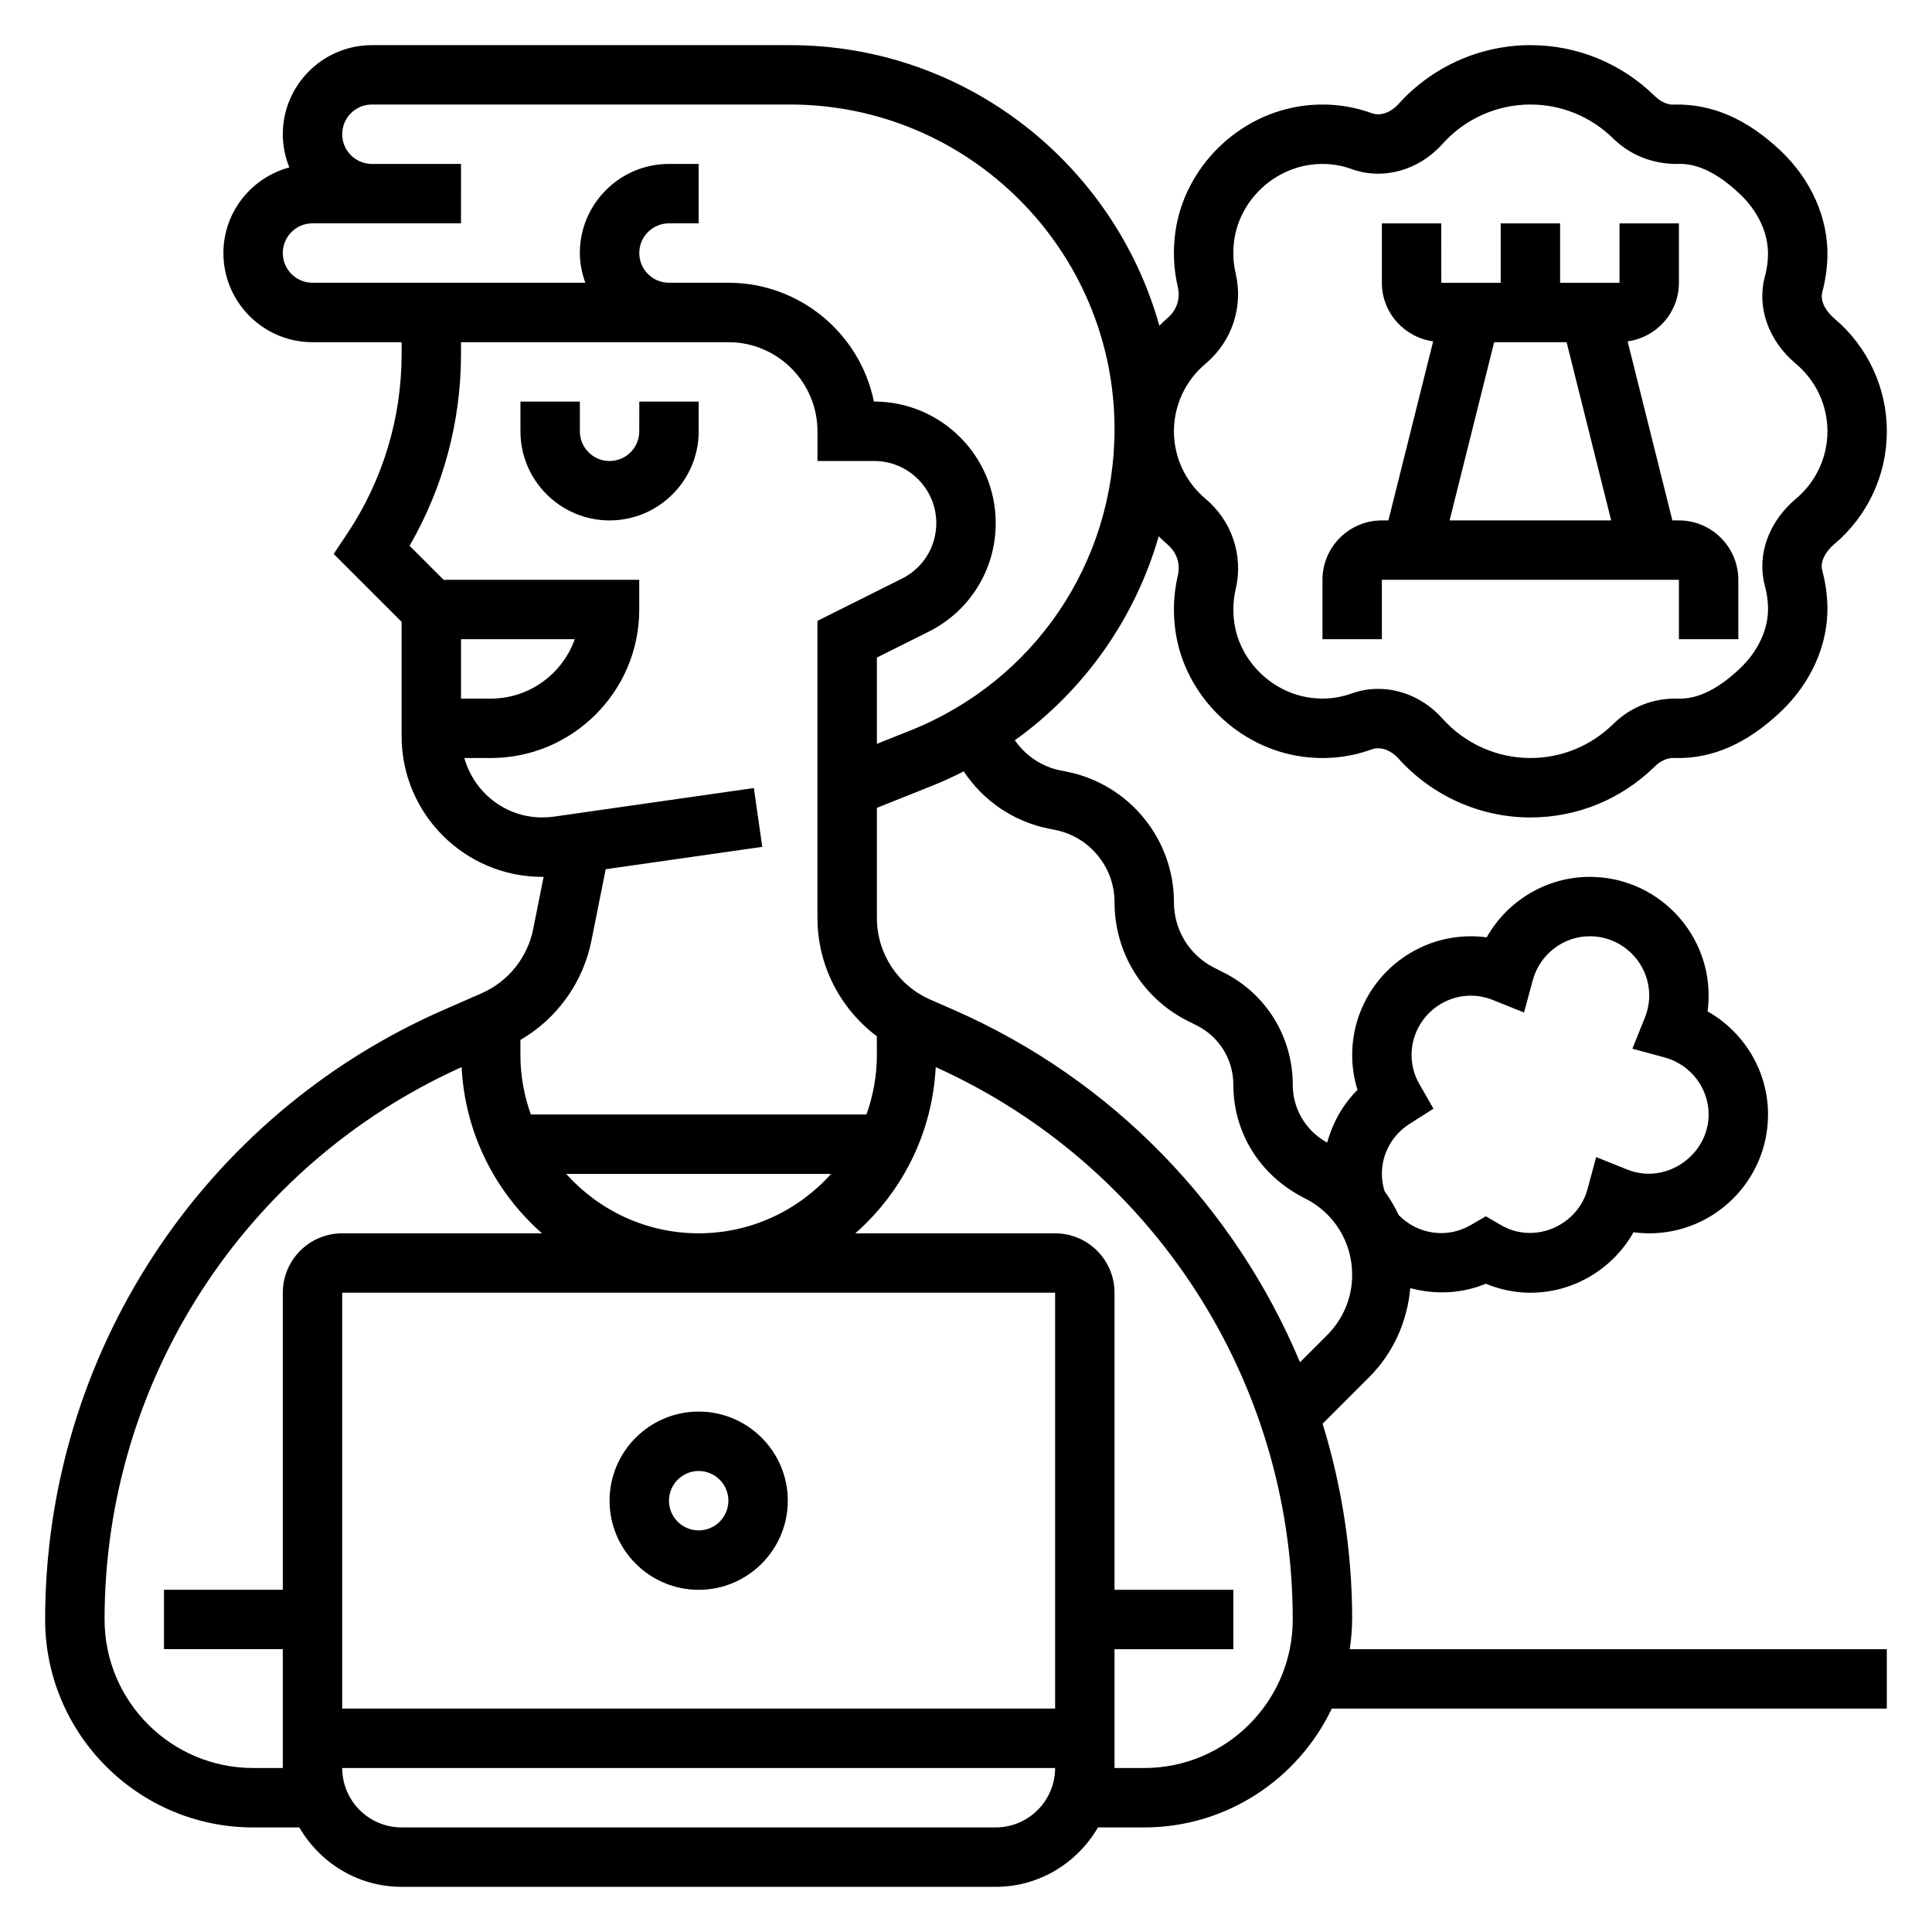
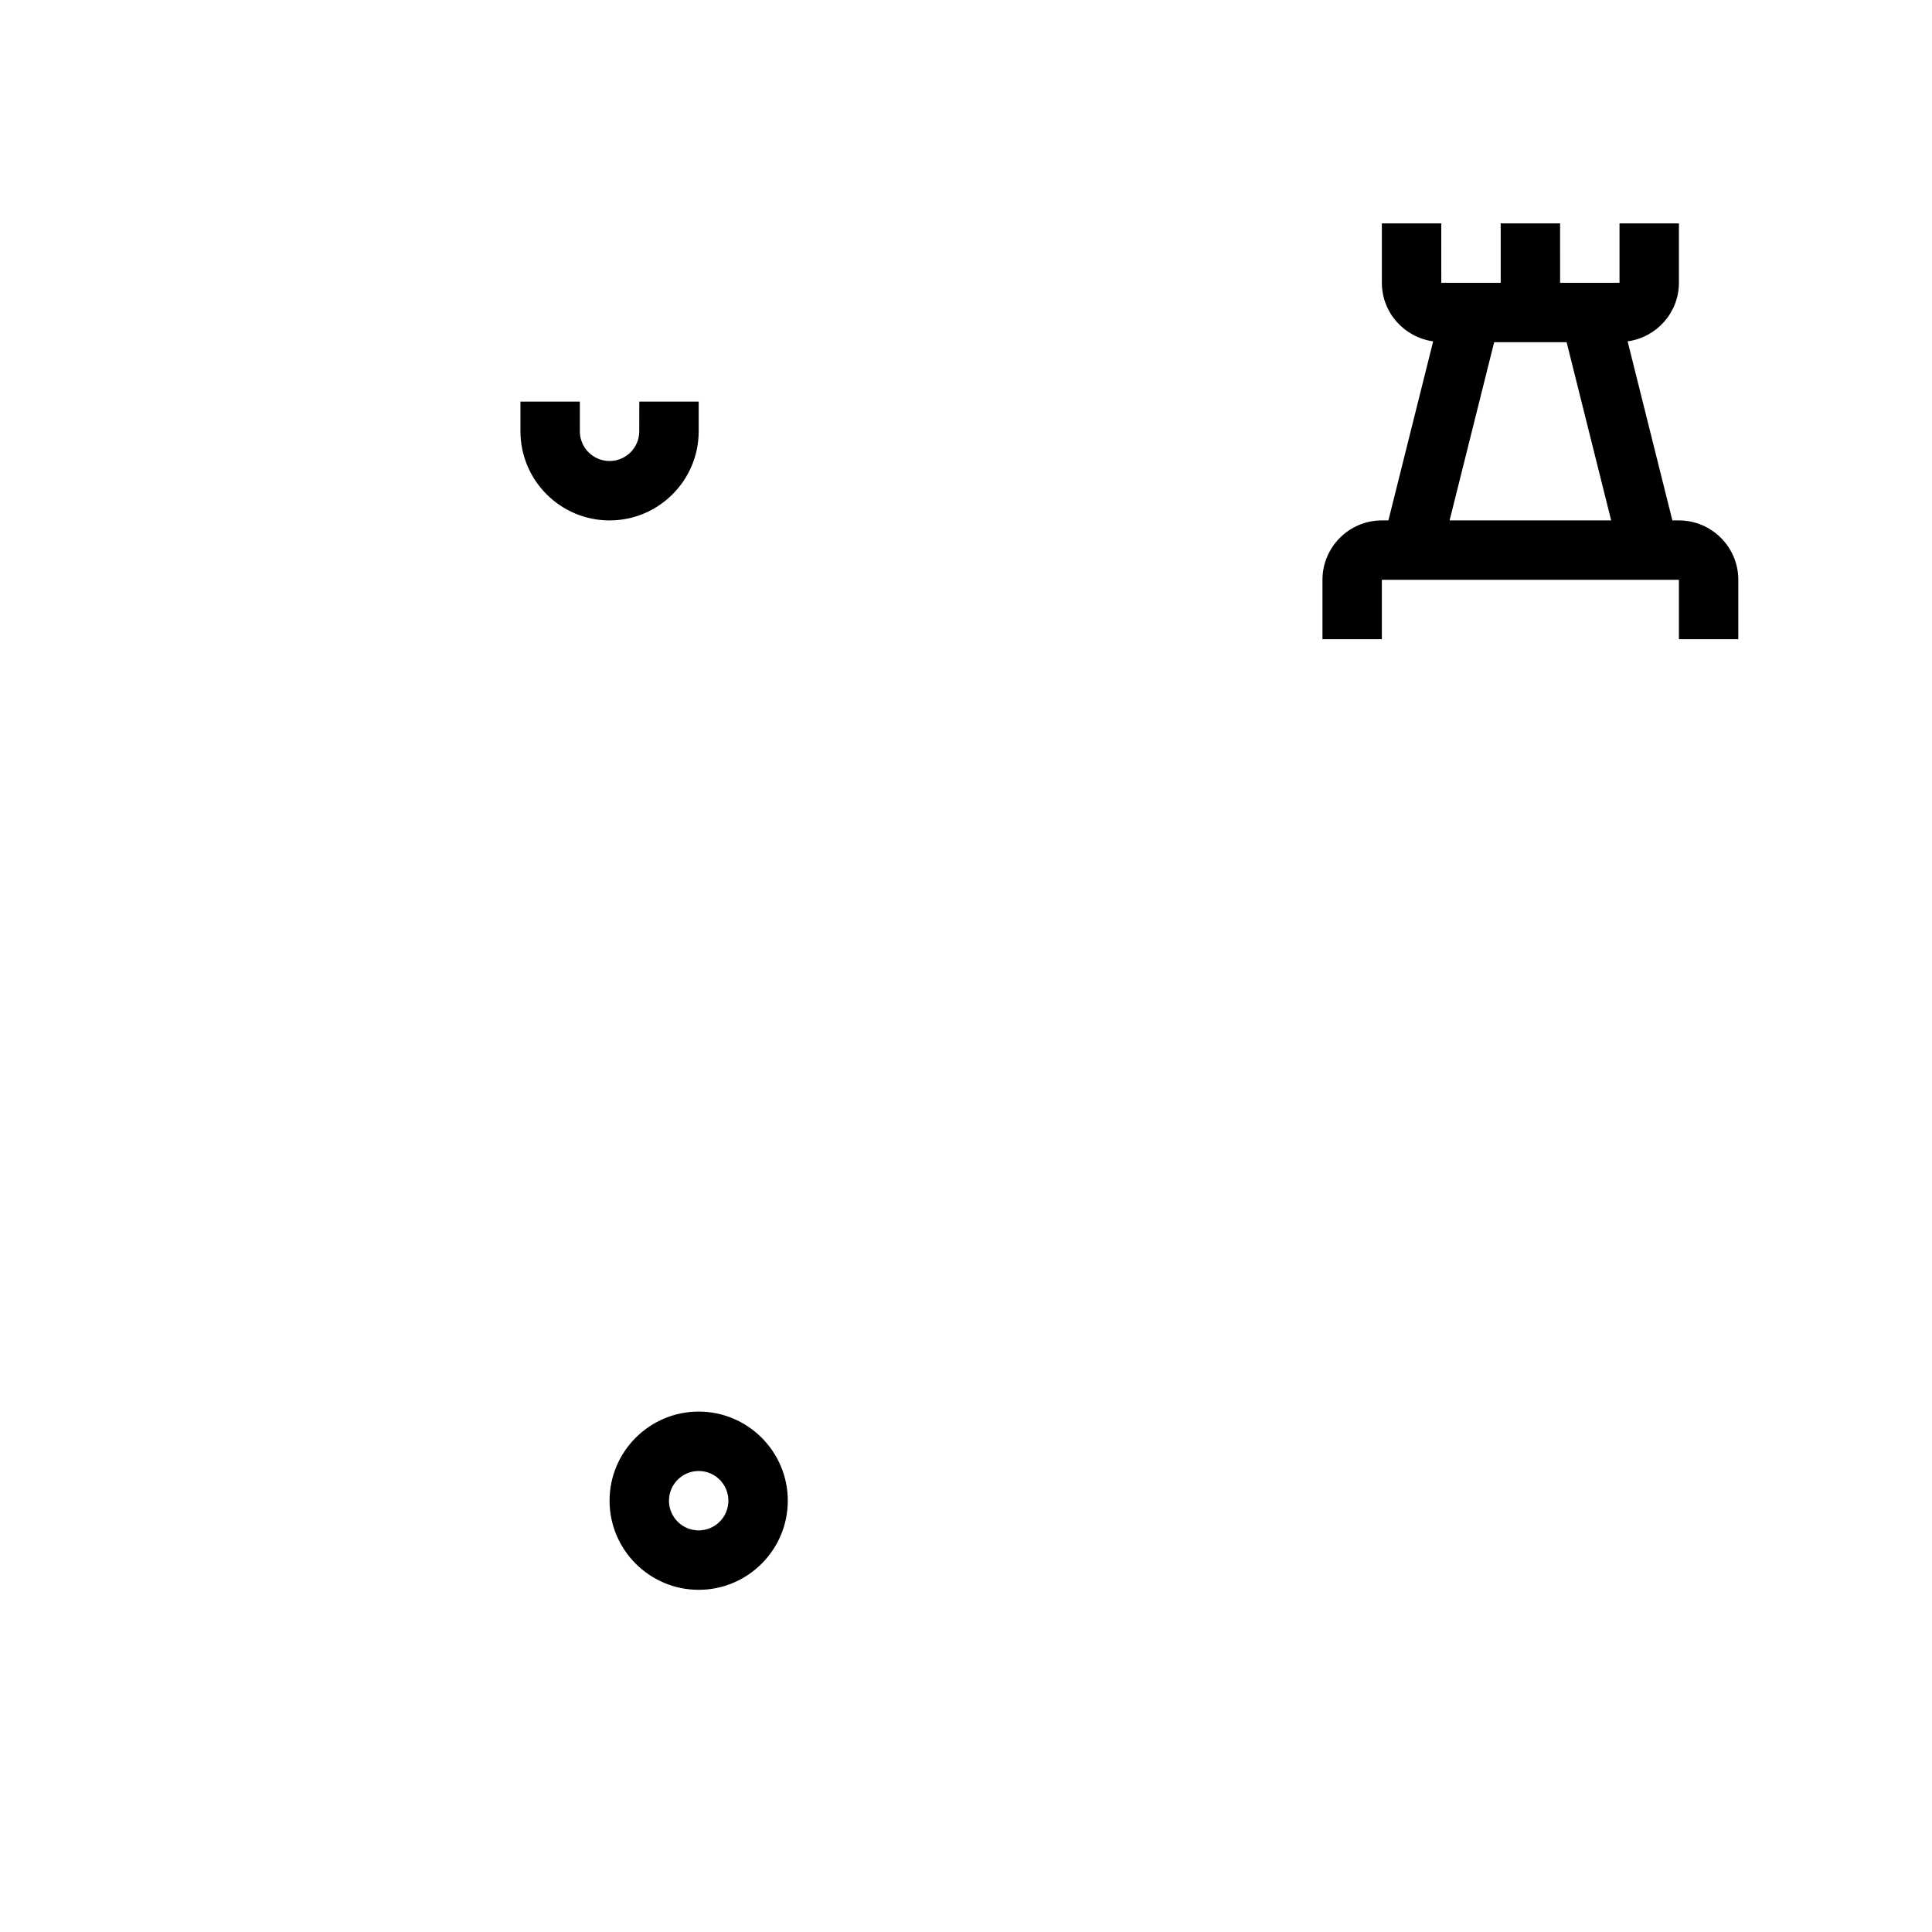
<svg xmlns="http://www.w3.org/2000/svg" fill="#000000" width="800px" height="800px" version="1.1" viewBox="144 144 512 512">
  <g>
    <path d="m305.54 541.7c0 13.02 10.598 23.617 23.617 23.617 13.02 0 23.617-10.598 23.617-23.617 0-13.02-10.598-23.617-23.617-23.617-13.023 0-23.617 10.598-23.617 23.617zm31.488 0c0 4.344-3.527 7.871-7.871 7.871s-7.871-3.527-7.871-7.871 3.527-7.871 7.871-7.871 7.871 3.523 7.871 7.871z" />
    <path d="m510.21 297.66h78.719v15.742h15.742v-15.742c0-8.684-7.062-15.742-15.742-15.742h-1.73l-11.863-47.453c7.66-1.066 13.594-7.582 13.594-15.527v-15.742h-15.742v15.742h-15.742l-0.004-15.742h-15.742v15.742h-15.742l-0.004-15.742h-15.742v15.742c0 7.941 5.934 14.461 13.594 15.523l-11.863 47.453h-1.73c-8.684 0-15.742 7.062-15.742 15.742v15.742h15.742zm29.758-62.977h19.199l11.809 47.23h-42.816z" />
    <path d="m313.41 258.3c0 4.344-3.527 7.871-7.871 7.871s-7.871-3.527-7.871-7.871v-7.871h-15.742v7.871c0 13.02 10.598 23.617 23.617 23.617 13.02 0 23.617-10.598 23.617-23.617v-7.871h-15.742z" />
-     <path d="m502.34 573.18c0-17.895-2.738-35.336-7.832-51.883l12.336-12.336c6.398-6.398 10.078-14.688 10.895-23.594 6.496 1.754 13.531 1.52 20.027-1.164 3.785 1.566 7.797 2.383 11.805 2.383 11.469 0 21.844-6.312 27.332-16.027 1.371 0.191 2.762 0.285 4.156 0.285 17.367 0 31.488-14.121 31.488-31.488 0-11.469-6.312-21.844-16.027-27.332 0.188-1.371 0.285-2.762 0.285-4.156 0-17.367-14.121-31.488-31.488-31.488-11.469 0-21.844 6.312-27.332 16.027-1.371-0.188-2.766-0.285-4.156-0.285-17.367 0-31.488 14.121-31.488 31.488 0 3.125 0.48 6.242 1.41 9.227-3.906 3.871-6.582 8.715-8.031 13.973-5.613-3.102-9.125-8.863-9.125-15.324 0-12.715-7.062-24.145-18.438-29.828l-2.273-1.141c-6.652-3.316-10.777-10.008-10.777-17.438 0-16.742-11.918-31.285-28.348-34.566l-1.777-0.355c-4.93-0.984-9.18-3.891-12.043-7.965 18.477-13.281 31.859-32.293 38.133-54.082 0.738 0.73 1.48 1.465 2.273 2.133 2.512 2.117 3.527 5.148 2.785 8.328-1.117 4.777-1.324 9.699-0.629 14.609 2.402 17.129 16.672 31.164 33.938 33.379 6.203 0.789 12.297 0.133 18.09-1.969 2.574-0.93 5.367 0.512 7.016 2.348 8.926 9.973 21.691 15.695 35.027 15.695 12.375 0 24.09-4.793 32.969-13.508 1.527-1.504 3.496-2.441 5.398-2.242 9.77 0.234 18.973-3.746 28.016-12.312 8.078-7.676 12.57-17.879 12.328-27.992-0.078-3.148-0.527-6.297-1.363-9.352-0.707-2.613 1.242-5.383 3.125-6.965 8.898-7.488 13.992-18.398 13.992-29.965 0-11.562-5.094-22.477-13.988-29.961-1.875-1.582-3.824-4.352-3.117-6.977 0.82-3.055 1.273-6.195 1.355-9.352 0.234-10.117-4.25-20.316-12.328-27.992-9.035-8.574-18.23-12.453-28.016-12.312-1.906 0.227-3.863-0.738-5.398-2.242-8.883-8.703-20.598-13.5-32.973-13.5-13.336 0-26.105 5.723-35.031 15.688-1.645 1.836-4.465 3.281-7.008 2.348-5.801-2.109-11.91-2.754-18.09-1.969-17.254 2.211-31.527 16.246-33.945 33.371-0.691 4.922-0.488 9.84 0.629 14.625 0.738 3.164-0.277 6.203-2.777 8.312-0.738 0.621-1.418 1.309-2.109 1.977-11.992-42.816-51.281-74.352-97.887-74.352h-110.79c-13.02 0-23.617 10.598-23.617 23.617 0 3.109 0.637 6.062 1.73 8.785-10.035 2.715-17.473 11.816-17.473 22.703 0 13.02 10.598 23.617 23.617 23.617h23.617v3.109c0 17.004-4.992 33.48-14.422 47.633l-3.582 5.375 18 17.988v30.324c0 20.547 16.719 37.266 37.266 37.266 0.125 0 0.242-0.023 0.371-0.023l-2.769 13.871c-1.512 7.559-6.637 13.926-13.688 17.012l-9.949 4.352c-64.207 28.078-105.7 91.512-105.7 161.59 0 30.379 24.727 55.105 55.105 55.105h12.25c5.465 9.367 15.508 15.742 27.109 15.742h157.44c11.602 0 21.648-6.375 27.109-15.742h12.25c21.922 0 40.84-12.902 49.711-31.488h147.09v-15.742l-142.33-0.004c0.371-2.582 0.633-5.195 0.633-7.871zm15.207-131.33 6.336-4.039-3.738-6.519c-1.367-2.383-2.062-4.965-2.062-7.684 0-8.684 7.062-15.742 15.742-15.742 1.961 0 3.93 0.395 5.84 1.156l8.219 3.305 2.312-8.551c1.863-6.859 8.082-11.656 15.121-11.656 8.684 0 15.742 7.062 15.742 15.742 0 1.961-0.395 3.93-1.156 5.84l-3.305 8.219 8.551 2.312c6.859 1.863 11.656 8.082 11.656 15.121 0 10.645-11.188 18.758-21.586 14.586l-8.219-3.305-2.312 8.551c-2.566 9.5-13.918 14.754-22.953 9.453l-3.973-2.309-3.969 2.305c-6.488 3.801-14.305 2.348-19.137-2.644-1.016-2.227-2.297-4.305-3.731-6.305-0.449-1.48-0.715-3.008-0.715-4.59 0-5.375 2.746-10.328 7.336-13.246zm-95.637-78.258 1.77 0.355c9.086 1.816 15.684 9.863 15.684 19.129 0 13.438 7.461 25.512 19.484 31.527l2.273 1.133c6 3 9.73 9.031 9.73 15.746 0 12.715 7.062 24.145 18.98 30.094 7.715 3.856 12.508 11.617 12.508 20.238 0 6.055-2.356 11.73-6.629 16.004l-7.195 7.195c-17.199-41.004-49.547-74.918-91.867-93.434l-6.109-2.676c-8.594-3.762-14.152-12.258-14.152-21.633v-29.18l14.754-5.894c2.832-1.133 5.582-2.418 8.266-3.777 5.113 7.75 13.176 13.316 22.504 15.172zm-92.758 107.25c-13.941 0-26.449-6.109-35.109-15.742h70.211c-8.648 9.633-21.16 15.742-35.102 15.742zm94.465 125.95h-188.93v-110.21h188.93zm39.875-356.41c6.992-5.879 10.043-15.059 7.973-23.93-0.668-2.883-0.797-5.856-0.371-8.855 1.441-10.234 10.004-18.625 20.355-19.949 3.66-0.488 7.289-0.094 10.723 1.148 8.344 3.016 17.789 0.402 24.098-6.652 5.945-6.644 14.438-10.445 23.301-10.445 8.234 0 16.027 3.195 21.945 9.004 4.621 4.535 10.629 6.754 16.887 6.746 3.387-0.164 8.934 0.613 16.711 7.996 4.856 4.606 7.566 10.508 7.422 16.199-0.047 1.891-0.316 3.777-0.812 5.606-2.211 8.172 0.922 17.035 8.188 23.137 5.328 4.473 8.383 11 8.383 17.902 0 6.902-3.055 13.43-8.367 17.902-7.273 6.102-10.406 14.965-8.203 23.129 0.496 1.828 0.77 3.723 0.82 5.613 0.141 5.691-2.566 11.594-7.422 16.199-7.777 7.383-13.32 8.148-16.711 7.996-6.281-0.102-12.273 2.203-16.887 6.746-5.926 5.812-13.719 9.008-21.953 9.008-8.863 0-17.359-3.801-23.301-10.445-4.566-5.102-10.785-7.879-17.035-7.879-2.387 0-4.762 0.402-7.062 1.227-3.441 1.242-7.031 1.621-10.723 1.148-10.352-1.332-18.91-9.715-20.348-19.949-0.426-3-0.301-5.977 0.371-8.848 2.078-8.879-0.984-18.059-7.988-23.945-5.324-4.465-8.379-10.988-8.379-17.902 0-6.91 3.055-13.438 8.387-17.906zm-244.55-29.324c0-4.344 3.527-7.871 7.871-7.871h39.359l0.004-15.746h-23.617c-4.344 0-7.871-3.527-7.871-7.871s3.527-7.871 7.871-7.871h110.79c47.43 0 86.012 38.578 86.012 86.008 0 35.367-21.223 66.723-54.066 79.863l-8.91 3.559v-22.867l13.688-6.84c10.984-5.488 17.801-16.535 17.801-28.809 0-17.75-14.445-32.195-32.195-32.195h-0.086c-3.656-17.941-19.555-31.488-38.566-31.488h-15.742c-4.344 0-7.871-3.527-7.871-7.871s3.527-7.871 7.871-7.871h7.871l-0.004-15.746h-7.871c-13.02 0-23.617 10.598-23.617 23.617 0 2.769 0.566 5.398 1.449 7.871h-72.297c-4.344 0-7.871-3.527-7.871-7.871zm47.234 102.34h30.141c-3.25 9.164-12.004 15.742-22.27 15.742h-7.871zm34.555 79.91 3.785-18.957 41.492-5.926-2.227-15.586-53.012 7.582c-1.02 0.129-2.043 0.207-3.074 0.207-9.855 0-18.09-6.691-20.641-15.742h6.992c21.703 0 39.359-17.656 39.359-39.359v-7.871h-51.844l-9.02-9.02c8.93-15.449 13.633-32.902 13.633-50.848v-3.109h70.848c13.02 0 23.617 10.598 23.617 23.617v7.871h15.035c9.07 0 16.453 7.383 16.453 16.453 0 6.273-3.481 11.918-9.094 14.719l-22.398 11.195v78.734c0 12.531 6.008 24.035 15.742 31.363l0.004 4.973c0 5.527-1.008 10.809-2.754 15.742h-88.953c-1.75-4.934-2.758-10.215-2.758-15.742v-4.008c9.676-5.625 16.586-15.168 18.812-26.289zm-89.66 219.23c-21.703 0-39.359-17.656-39.359-39.359 0-63.227 37.102-120.45 94.621-146.39 0.883 17.523 8.926 33.156 21.301 44.051h-52.945c-8.684 0-15.742 7.062-15.742 15.742v78.719l-31.492 0.004v15.742h31.488v31.488zm196.8 15.746h-157.44c-8.684 0-15.742-7.062-15.742-15.742h188.93c-0.004 8.68-7.062 15.742-15.746 15.742zm39.359-15.746h-7.871v-31.488h31.488v-15.742h-31.488v-78.723c0-8.684-7.062-15.742-15.742-15.742h-52.945c12.375-10.887 20.422-26.527 21.301-44.051 57.516 25.938 94.617 83.156 94.617 146.39 0 21.703-17.656 39.359-39.359 39.359z" />
  </g>
</svg>